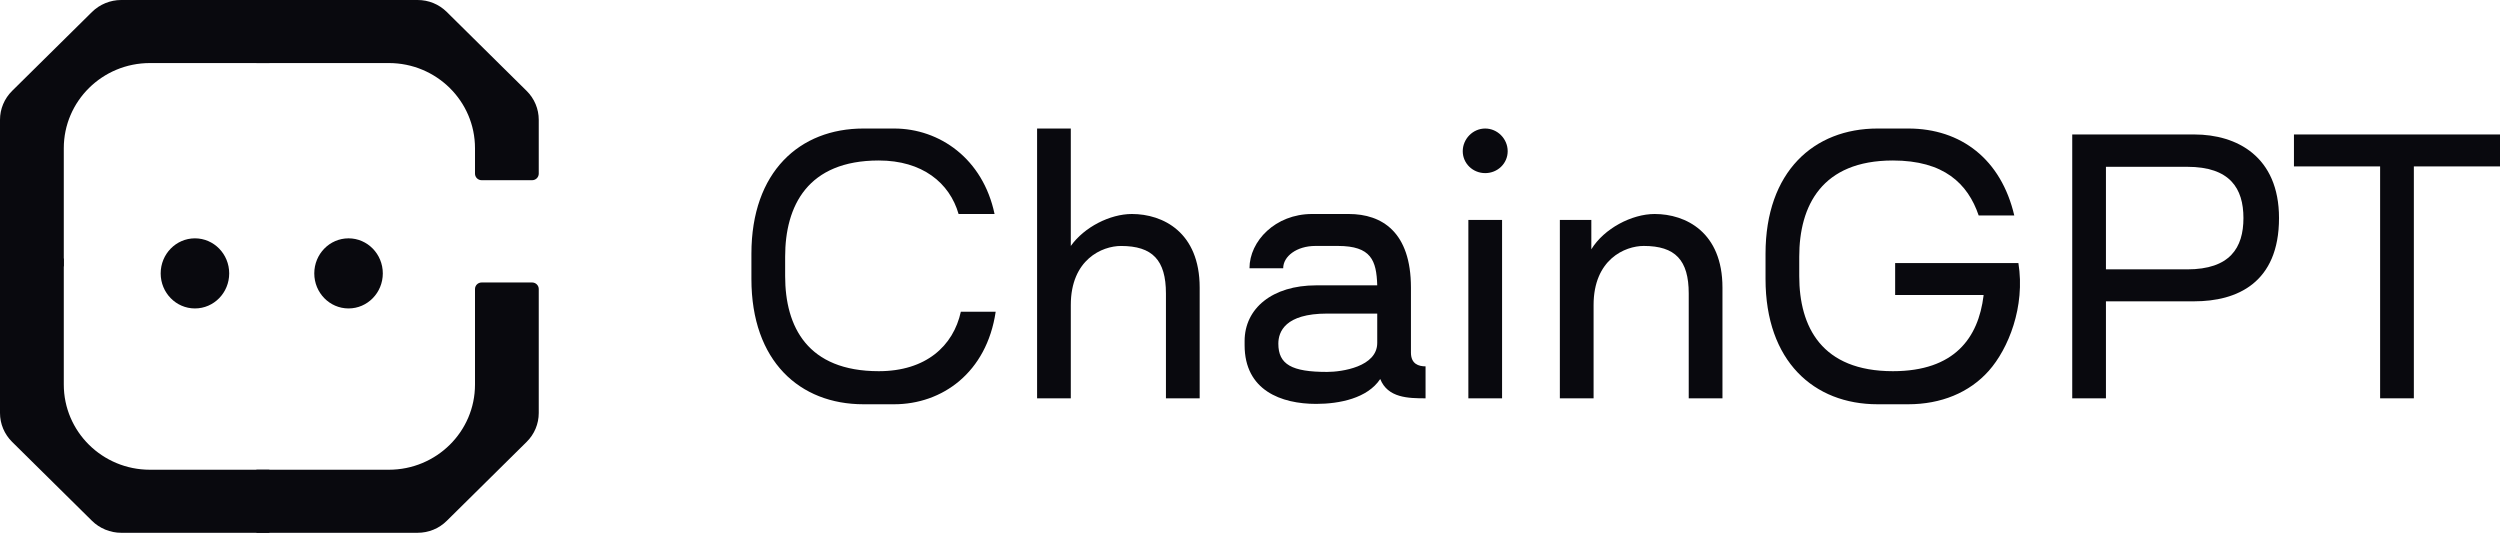
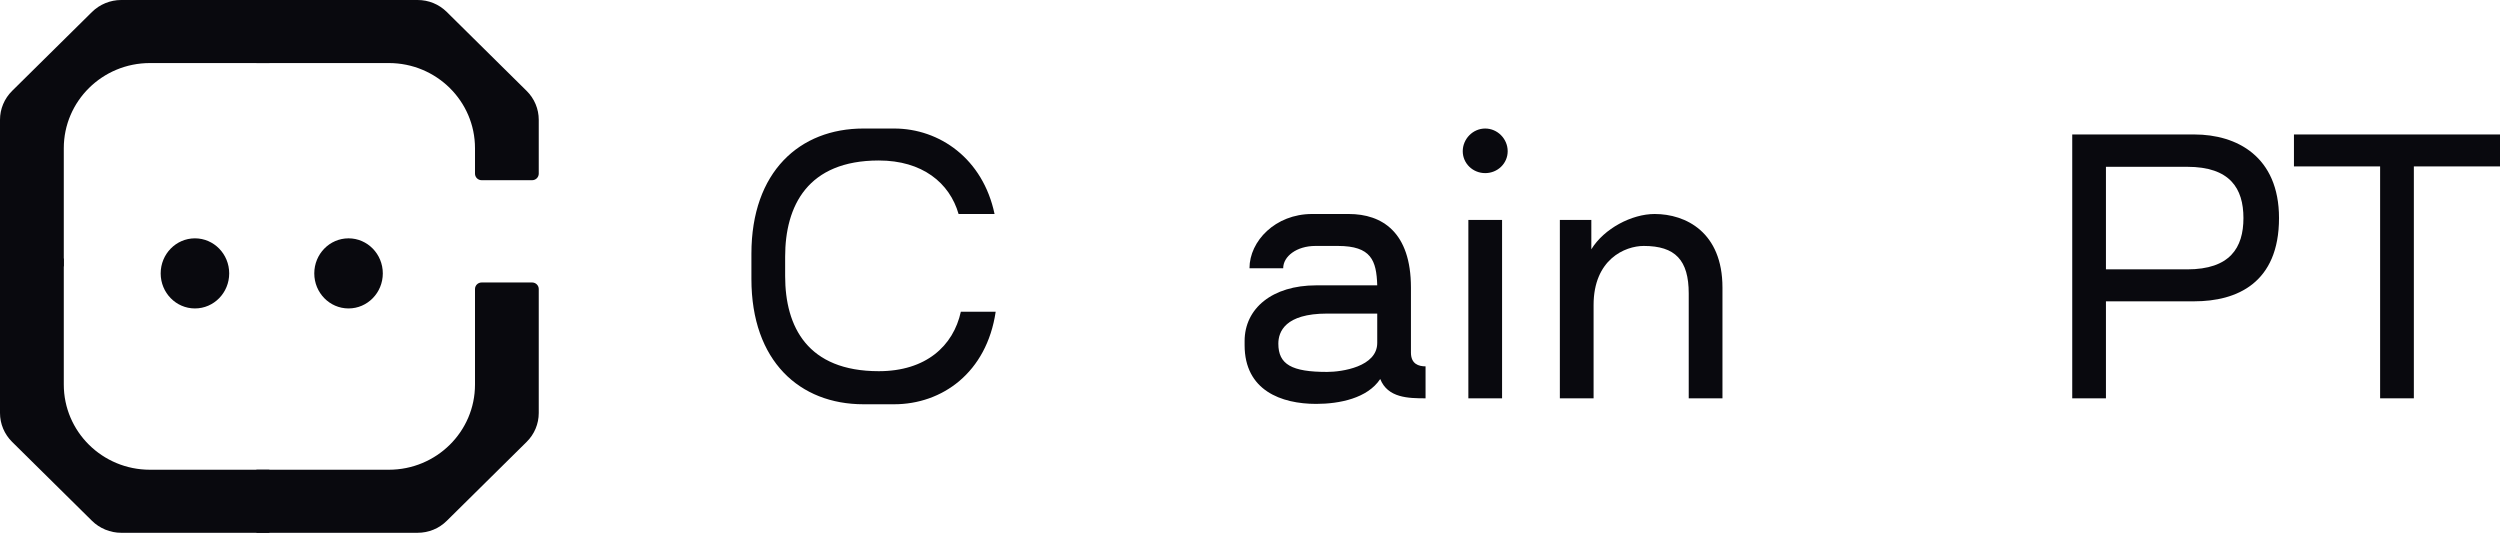
<svg xmlns="http://www.w3.org/2000/svg" width="122" height="26" viewBox="0 0 122 26" fill="none">
  <g clip-path="url(#clip0_211_1912)">
    <path d="M12.513 3.077H18.976C21.298 3.077 23.18 4.937 23.18 7.232V8.474C23.18 8.651 23.325 8.794 23.504 8.794H25.968C26.146 8.794 26.291 8.651 26.291 8.474V5.846C26.291 5.316 26.079 4.81 25.7 4.436L21.803 0.584C21.422 0.206 20.916 0 20.378 0H12.513V3.077Z" fill="#09090E" />
    <path d="M12.513 22.923H18.976C21.298 22.923 23.18 21.063 23.18 18.768V14.104C23.18 13.928 23.325 13.785 23.504 13.785H25.968C26.146 13.785 26.291 13.928 26.291 14.104V20.154C26.291 20.684 26.079 21.19 25.7 21.564L21.803 25.416C21.423 25.794 20.916 26 20.378 26H12.513V22.923Z" fill="#09090E" />
    <path d="M13.146 0H5.913C5.383 0 4.863 0.214 4.489 0.584L0.591 4.436C0.213 4.81 0 5.316 0 5.844V13H3.113V7.232C3.113 4.937 4.995 3.077 7.317 3.077H13.146V0Z" fill="#09090E" />
    <path d="M13.146 26H5.913C5.383 26 4.863 25.786 4.489 25.416L0.591 21.564C0.213 21.19 0 20.684 0 20.156V12.618H3.113V18.768C3.113 21.063 4.995 22.923 7.317 22.923H13.146V26Z" fill="#09090E" />
    <path d="M36.669 13.617C36.669 17.625 39.028 19.728 42.135 19.728H43.635C45.974 19.728 48.15 18.187 48.589 15.213H46.889C46.523 16.881 45.188 18.114 42.885 18.114C39.411 18.114 38.315 15.956 38.315 13.472V12.529C38.315 10.044 39.411 7.832 42.885 7.832C45.006 7.832 46.34 8.92 46.779 10.443H48.534C47.967 7.741 45.847 6.272 43.635 6.272H42.135C39.028 6.272 36.669 8.376 36.669 12.384V13.617Z" fill="#09090E" />
-     <path d="M55.235 10.443C54.175 10.443 52.913 11.078 52.255 12.003V6.272H50.61V19.438H52.255V14.886C52.255 12.656 53.791 12.003 54.705 12.003C56.24 12.003 56.898 12.692 56.898 14.324V19.438H58.544V14.034C58.544 11.332 56.752 10.443 55.235 10.443Z" fill="#09090E" />
    <path d="M68.854 17.207V14.033C68.854 11.331 67.447 10.443 65.82 10.443H64.028C62.236 10.443 60.975 11.767 60.975 13.09H62.62C62.62 12.51 63.278 12.002 64.192 12.002H65.289C66.916 12.002 67.172 12.71 67.209 13.925H64.229C62.09 13.925 60.737 15.049 60.737 16.645V16.844C60.737 19.057 62.529 19.71 64.229 19.71C65.362 19.71 66.734 19.438 67.355 18.495C67.721 19.419 68.726 19.438 69.567 19.438V17.878C69.238 17.878 68.854 17.769 68.854 17.207ZM64.759 18.15C63.041 18.15 62.383 17.787 62.383 16.772C62.383 16.191 62.712 15.303 64.759 15.303H67.209V16.735C67.209 17.896 65.49 18.15 64.759 18.15Z" fill="#09090E" />
    <path d="M72.478 8.448C73.082 8.448 73.575 7.977 73.575 7.379C73.575 6.78 73.082 6.272 72.478 6.272C71.875 6.272 71.382 6.78 71.382 7.379C71.382 7.977 71.875 8.448 72.478 8.448ZM71.656 19.438H73.301V10.733H71.656V19.438Z" fill="#09090E" />
-     <path d="M80.747 10.443C79.632 10.443 78.279 11.15 77.657 12.166V10.733H76.121V19.438H77.767V14.886C77.767 12.655 79.302 12.002 80.216 12.002C81.752 12.002 82.41 12.691 82.41 14.324V19.438H84.056V14.033C84.056 11.331 82.264 10.443 80.747 10.443Z" fill="#09090E" />
-     <path d="M98.498 12.837C98.447 12.837 92.483 12.837 92.483 12.837V14.397H96.797V14.433C96.542 16.482 95.39 18.114 92.373 18.114C88.9 18.114 87.803 15.956 87.803 13.472V12.529C87.803 10.044 88.9 7.832 92.373 7.832C94.86 7.832 96.03 8.956 96.56 10.516H98.297C97.657 7.777 95.701 6.272 93.123 6.272H91.624C88.516 6.272 86.158 8.376 86.158 12.384V13.617C86.158 17.625 88.516 19.728 91.624 19.728H93.123C94.713 19.728 96.103 19.166 97.053 18.096C98.004 17.026 98.84 14.974 98.498 12.837Z" fill="#09090E" />
+     <path d="M80.747 10.443C79.632 10.443 78.279 11.15 77.657 12.166V10.733H76.121V19.438H77.767V14.886C77.767 12.655 79.302 12.002 80.216 12.002C81.752 12.002 82.41 12.691 82.41 14.324V19.438H84.056V14.033C84.056 11.331 82.264 10.443 80.747 10.443" fill="#09090E" />
    <path d="M107.085 6.562H101.125V19.438H102.77V14.704H107.085C109.151 14.704 111.216 13.816 111.216 10.642C111.216 7.632 109.151 6.562 107.085 6.562ZM106.737 13.145H102.77V8.14H106.737C108.821 8.14 109.48 9.191 109.48 10.642C109.48 12.093 108.821 13.145 106.737 13.145Z" fill="#09090E" />
    <path d="M122 6.562H111.945V8.121H116.15V19.438H117.796V8.121H122V6.562Z" fill="#09090E" />
    <path d="M9.513 15.052C10.437 15.052 11.185 14.287 11.185 13.342C11.185 12.397 10.437 11.631 9.513 11.631C8.59 11.631 7.841 12.397 7.841 13.342C7.841 14.287 8.59 15.052 9.513 15.052Z" fill="#09090E" />
    <path d="M17.009 15.052C17.932 15.052 18.681 14.287 18.681 13.342C18.681 12.397 17.932 11.631 17.009 11.631C16.085 11.631 15.337 12.397 15.337 13.342C15.337 14.287 16.085 15.052 17.009 15.052Z" fill="#09090E" />
  </g>
  <defs>
    <clipPath id="clip0_211_1912">
      <rect width="122" height="26" fill="white" />
    </clipPath>
  </defs>
</svg>